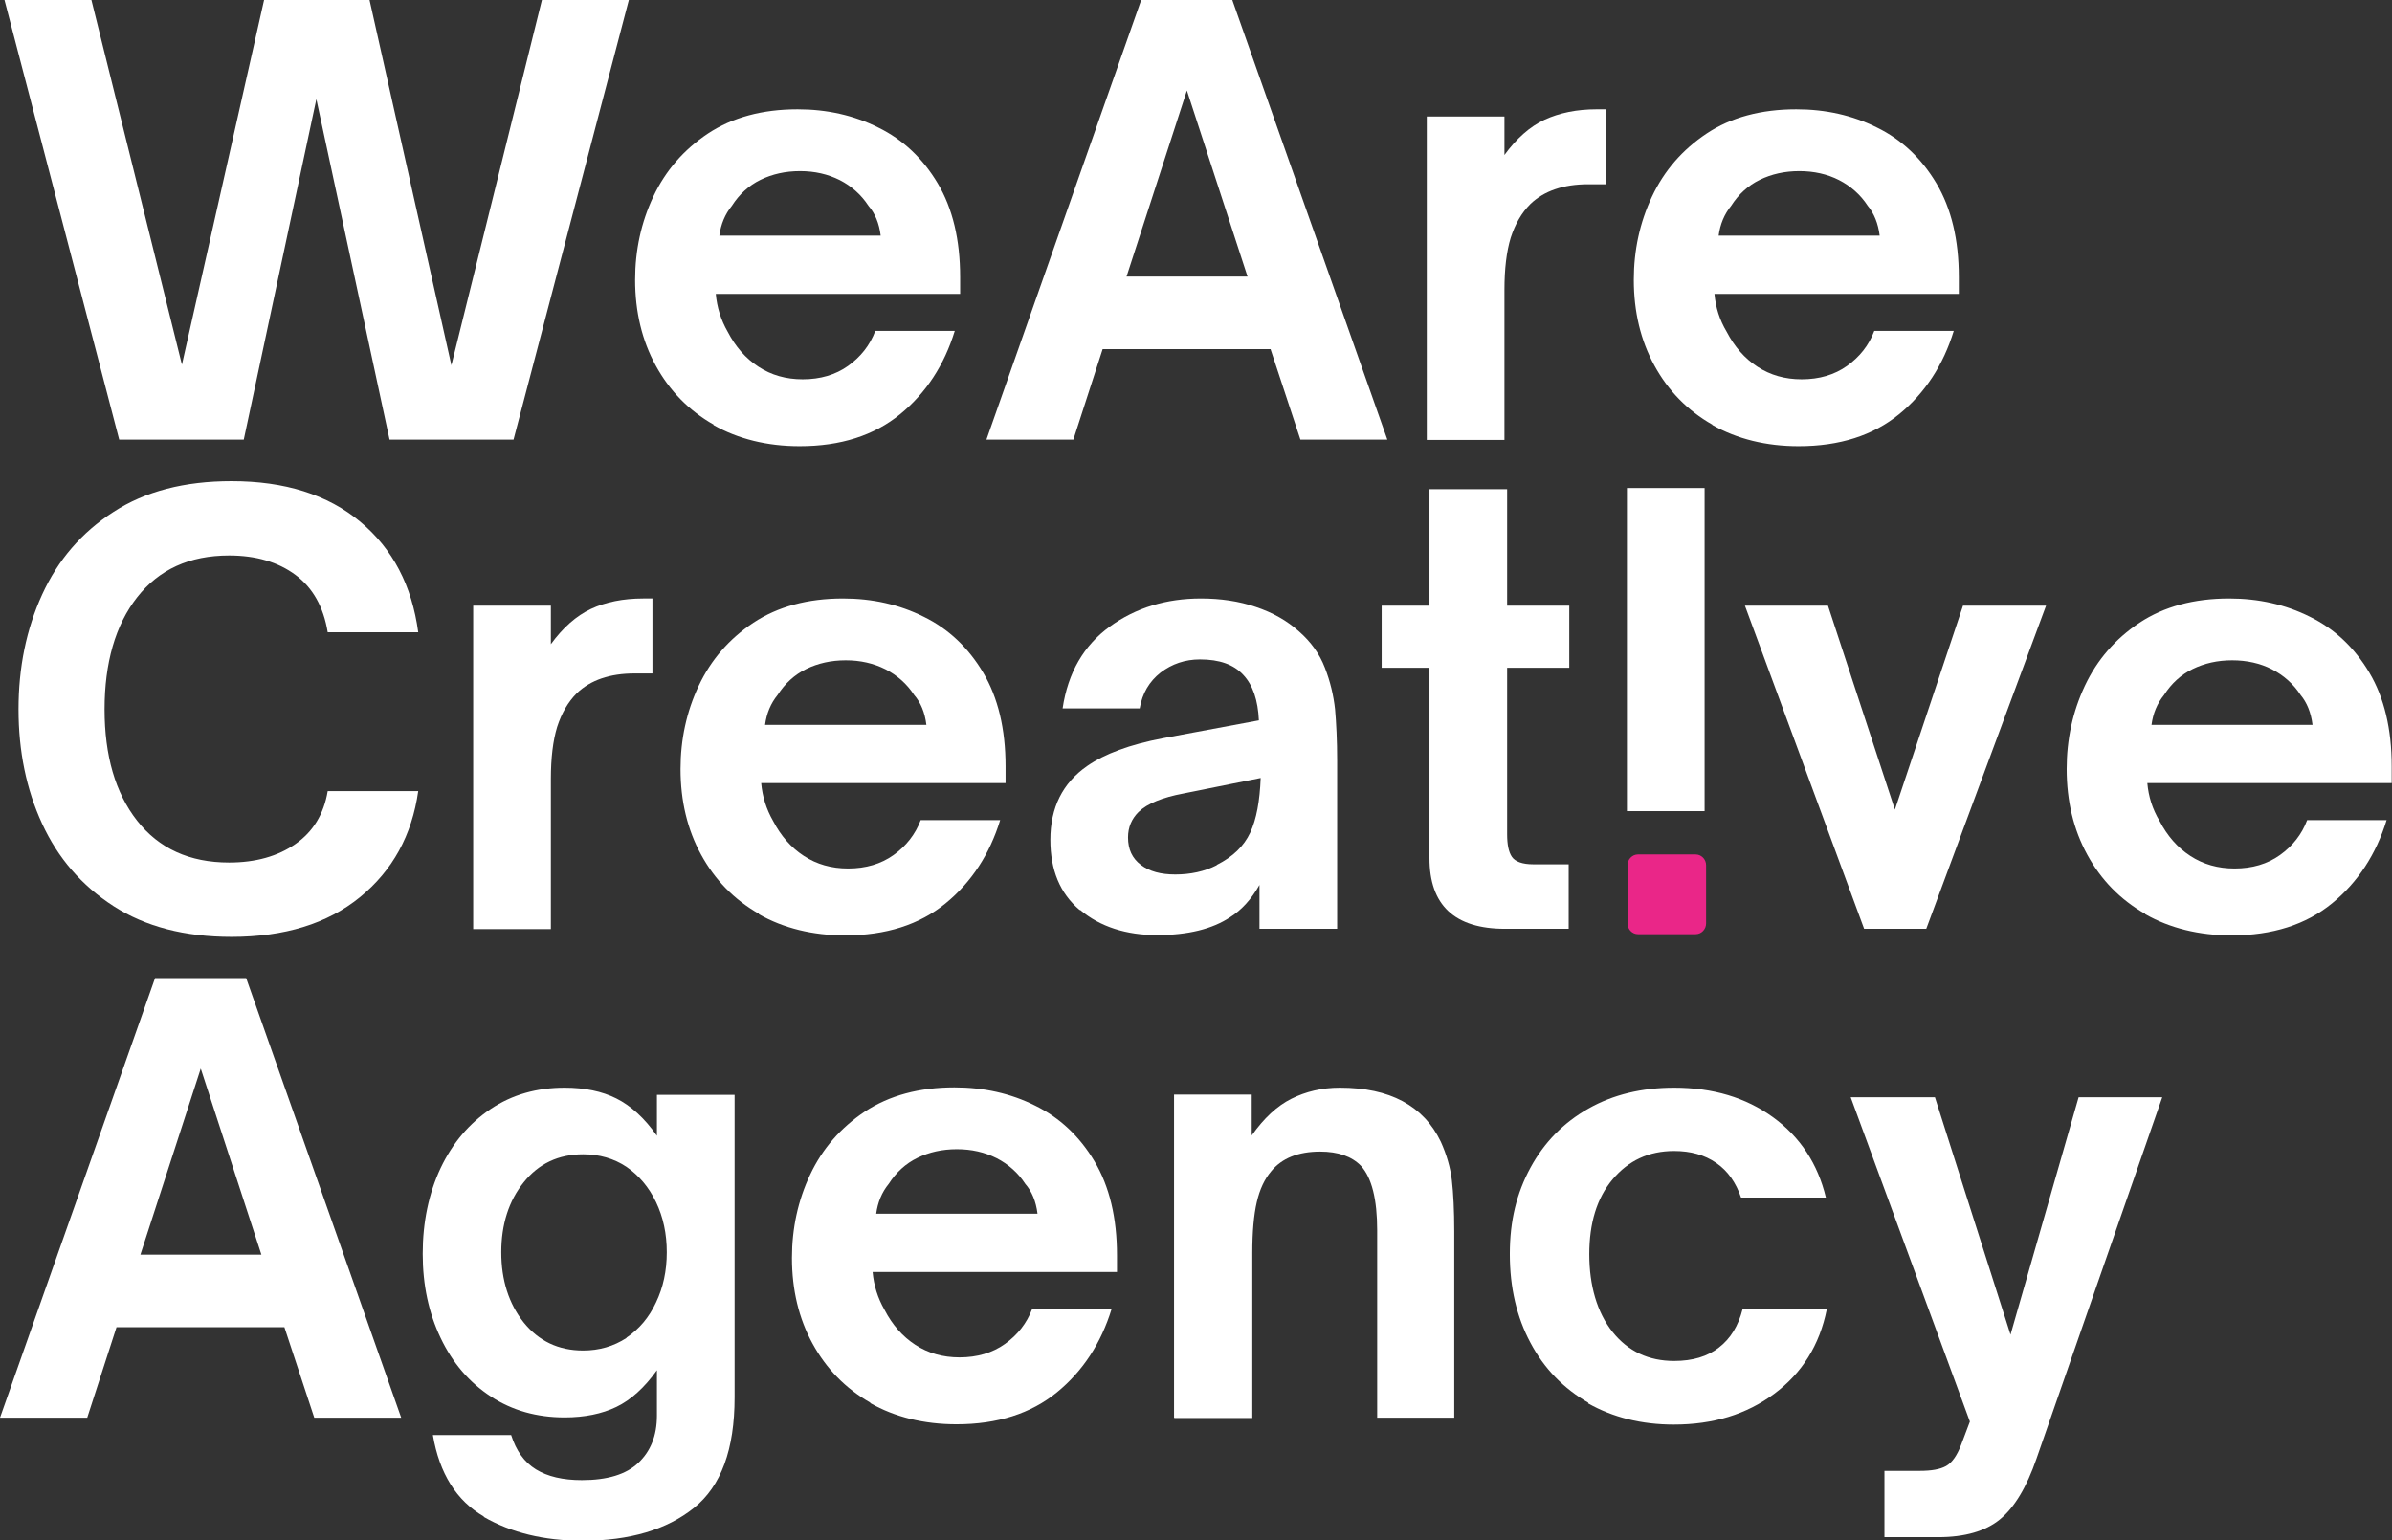
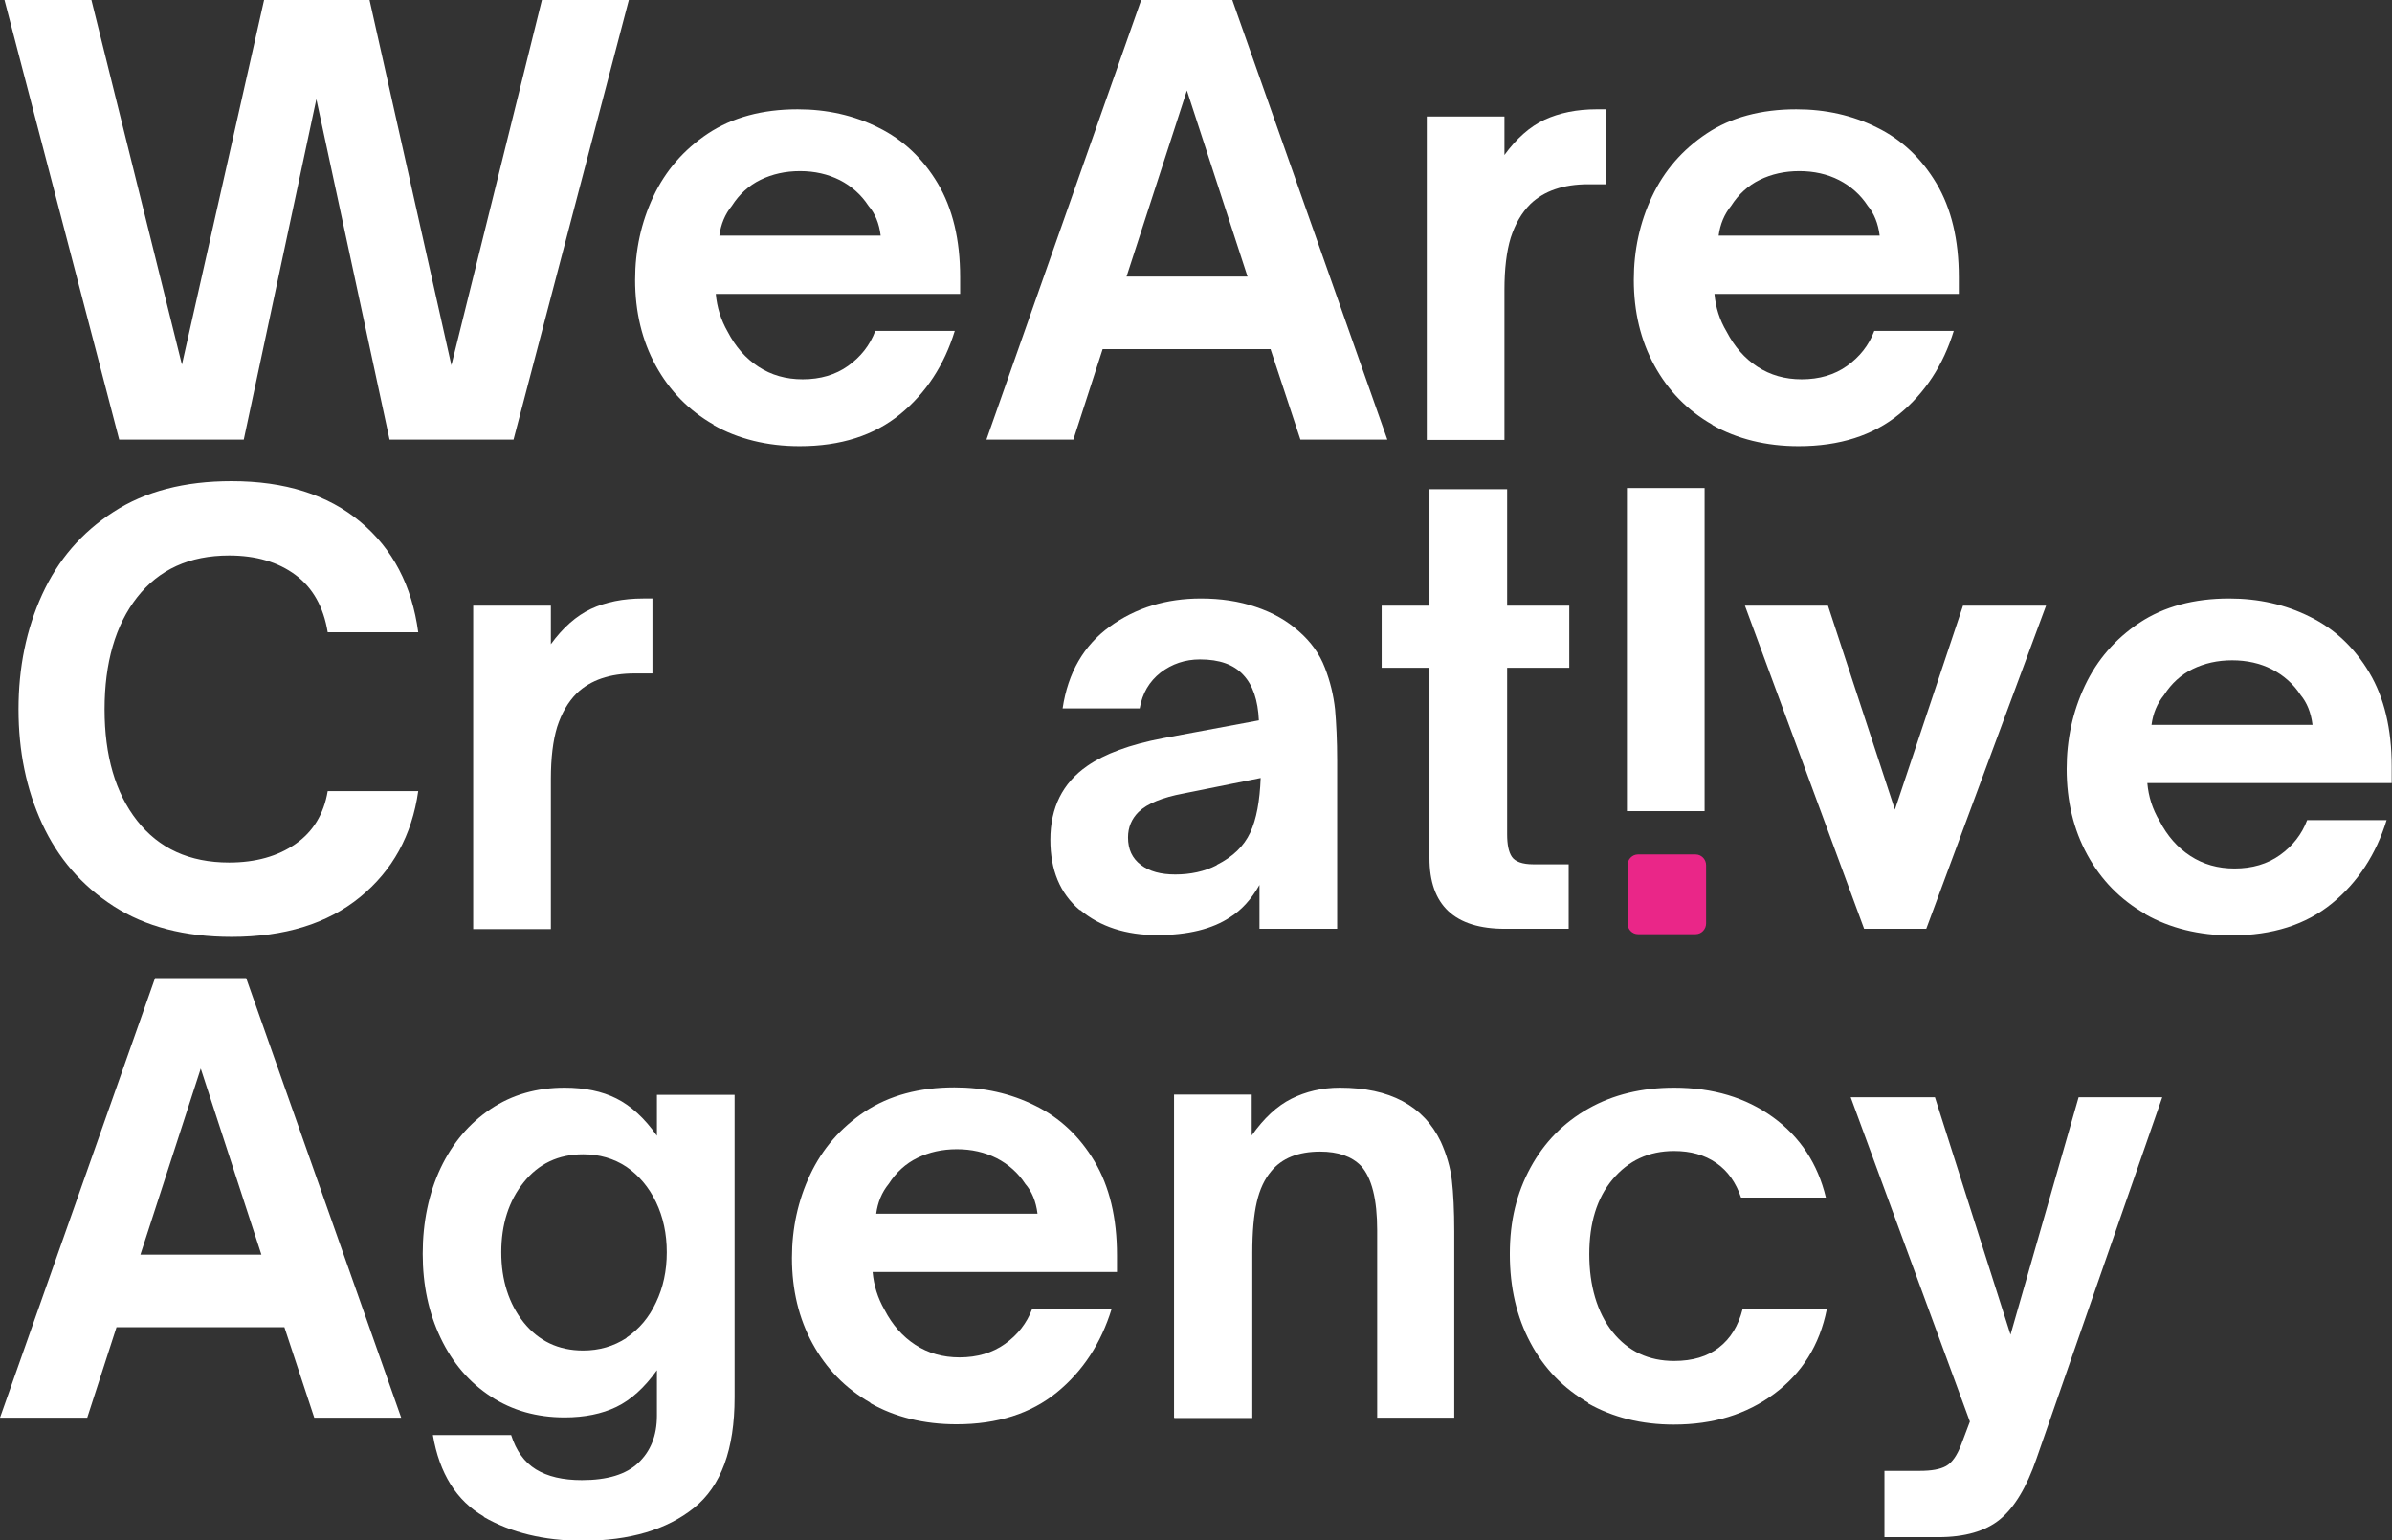
<svg xmlns="http://www.w3.org/2000/svg" id="Layer_2" data-name="Layer 2" viewBox="0 0 80.07 51.58">
  <rect x="0" y="0" width="80.07" height="51.58" fill="#333333" stroke="none" />
  <defs>
    <style>
      .cls-1 {
        fill: #ea2688;
      }

      .cls-1, .cls-2 {
        stroke-width: 0px;
      }

      .cls-2 {
        fill: #fff;
      }
    </style>
  </defs>
  <g id="OBJECTS">
    <g>
      <path class="cls-1" d="M54.48,28.97v1.95c0,.2.16.36.35.36h1.93c.19,0,.35-.16.35-.36v-1.95c0-.2-.16-.36-.35-.36h-1.93c-.19,0-.35.16-.35.36h0Z" />
      <g>
        <g>
          <path class="cls-2" d="M8.16,14.72H3.99L.15,0h2.91l3.03,12.21L8.84,0h3.53l2.74,12.23L18.14,0h2.91l-3.86,14.72h-4.15l-2.45-11.4-2.43,11.4Z" />
          <path class="cls-2" d="M23.89,14.22c-.84-.48-1.48-1.14-1.94-1.98-.46-.84-.69-1.8-.69-2.87,0-.99.2-1.92.61-2.79.41-.87,1.02-1.57,1.83-2.11.82-.54,1.82-.81,3-.81.98,0,1.88.2,2.7.61.82.4,1.49,1.03,1.99,1.87.5.84.75,1.89.75,3.14v.56h-8.18c.04.45.17.87.4,1.27.26.5.6.89,1.03,1.17.43.28.92.42,1.48.42.59,0,1.1-.15,1.52-.45.42-.3.73-.69.91-1.17h2.66c-.35,1.14-.96,2.08-1.83,2.79-.87.71-1.99,1.07-3.36,1.07-1.09,0-2.06-.24-2.89-.71h0ZM29.48,7.89c-.05-.41-.19-.75-.41-1-.24-.37-.57-.66-.96-.86-.4-.2-.84-.3-1.33-.3s-.93.1-1.32.29c-.39.19-.71.48-.96.87-.23.28-.37.62-.42,1h5.4Z" />
          <path class="cls-2" d="M35.93,14.72h-2.91L38.2,0h3.05l5.19,14.72h-2.91l-1-3.03h-5.62l-.98,3.03h0ZM39.73,3.03l-2.02,6.23h4.05l-2.03-6.23Z" />
          <path class="cls-2" d="M47.76,14.72V3.9h2.6v1.29c.4-.55.85-.95,1.34-1.18.5-.23,1.08-.35,1.75-.35h.31v2.51h-.6c-.82,0-1.47.22-1.93.66-.3.3-.51.67-.66,1.13-.14.46-.21,1.04-.21,1.75v5.02h-2.6Z" />
          <path class="cls-2" d="M57.32,14.22c-.84-.48-1.48-1.14-1.94-1.98-.46-.84-.69-1.8-.69-2.87,0-.99.2-1.92.61-2.79.41-.87,1.02-1.57,1.83-2.11s1.82-.81,3-.81c.98,0,1.88.2,2.7.61.82.4,1.49,1.03,1.99,1.87.5.84.75,1.89.75,3.14v.56h-8.18c.04.45.17.87.41,1.27.26.5.6.89,1.03,1.17.43.28.92.42,1.48.42.59,0,1.1-.15,1.52-.45.42-.3.73-.69.91-1.17h2.66c-.35,1.14-.96,2.08-1.83,2.79-.87.71-1.99,1.07-3.36,1.07-1.09,0-2.06-.24-2.89-.71h0ZM62.92,7.89c-.05-.41-.19-.75-.4-1-.24-.37-.57-.66-.96-.86s-.84-.3-1.33-.3-.93.1-1.32.29c-.39.19-.71.48-.96.87-.23.28-.37.62-.42,1h5.4,0Z" />
          <path class="cls-2" d="M3.8,17.14c-1.07.69-1.86,1.61-2.39,2.77-.53,1.16-.79,2.44-.79,3.84s.26,2.68.79,3.83c.53,1.15,1.32,2.07,2.39,2.76s2.39,1.03,3.95,1.03c1.77,0,3.21-.44,4.3-1.33,1.09-.89,1.74-2.07,1.95-3.55h-3.03c-.13.77-.49,1.36-1.08,1.77-.59.41-1.33.62-2.22.62-1.33,0-2.35-.47-3.08-1.4-.73-.93-1.09-2.18-1.09-3.73s.36-2.82,1.09-3.75,1.75-1.4,3.08-1.4c.9,0,1.64.22,2.22.65.58.43.94,1.07,1.08,1.92h3.03c-.21-1.56-.85-2.79-1.94-3.7-1.09-.91-2.53-1.36-4.31-1.36-1.57,0-2.89.34-3.95,1.03h0Z" />
          <path class="cls-2" d="M15.84,31.1v-10.82h2.6v1.29c.4-.55.85-.95,1.34-1.18.49-.23,1.08-.35,1.75-.35h.31v2.51h-.6c-.82,0-1.47.22-1.93.66-.3.3-.51.67-.66,1.13-.14.46-.21,1.04-.21,1.75v5.02h-2.6Z" />
-           <path class="cls-2" d="M25.41,30.6c-.84-.48-1.48-1.14-1.94-1.98-.46-.84-.69-1.8-.69-2.87,0-.99.2-1.92.61-2.79.41-.87,1.02-1.57,1.83-2.11.82-.54,1.82-.81,3-.81.98,0,1.88.2,2.7.61.82.4,1.49,1.03,1.99,1.87.5.84.75,1.89.75,3.14v.56h-8.18c.04.45.17.87.4,1.27.26.5.6.89,1.03,1.17.43.28.92.42,1.48.42.59,0,1.1-.15,1.52-.45.42-.3.73-.69.91-1.17h2.66c-.35,1.14-.96,2.08-1.83,2.79-.87.71-1.99,1.07-3.36,1.07-1.09,0-2.06-.24-2.89-.71h0ZM31.01,24.27c-.05-.41-.19-.75-.41-1-.24-.37-.57-.66-.96-.86-.4-.2-.84-.3-1.33-.3s-.93.1-1.32.29c-.39.19-.71.48-.96.87-.23.28-.37.62-.42,1h5.4Z" />
          <path class="cls-2" d="M36.14,30.47c-.66-.56-.98-1.34-.98-2.35,0-1.08.41-1.9,1.23-2.47.59-.41,1.43-.72,2.53-.93l3.22-.6c-.03-.67-.2-1.18-.52-1.52-.32-.35-.8-.52-1.45-.52-.5,0-.94.15-1.32.44-.38.3-.61.69-.7,1.2h-2.58c.18-1.2.71-2.11,1.58-2.74.87-.63,1.89-.94,3.05-.94.66,0,1.27.09,1.83.28.57.19,1.05.46,1.45.82.4.35.69.75.87,1.22.18.46.29.93.34,1.39.04.46.07,1.04.07,1.72v5.63h-2.6v-1.47c-.27.48-.6.84-.98,1.08-.6.4-1.42.6-2.45.6s-1.91-.28-2.57-.84h0ZM40.73,28.96c.54-.27.91-.63,1.12-1.08s.32-1.06.35-1.83l-2.59.52c-.69.13-1.2.33-1.5.62-.23.23-.35.51-.35.85,0,.4.14.7.43.92s.67.32,1.15.32c.51,0,.98-.1,1.39-.31h0Z" />
          <path class="cls-2" d="M50.38,31.1c-1.69,0-2.53-.79-2.53-2.37v-6.37h-1.6v-2.08h1.6v-3.9h2.6v3.9h2.08v2.08h-2.08v5.58c0,.33.05.59.16.75s.35.25.72.25h1.18v2.16h-2.14Z" />
          <path class="cls-2" d="M64.46,31.1h-2.06l-3.99-10.82h2.78l2.24,6.83,2.28-6.83h2.78l-4.01,10.82h0Z" />
          <path class="cls-2" d="M71.81,30.6c-.84-.48-1.48-1.14-1.94-1.98-.46-.84-.69-1.8-.69-2.87,0-.99.2-1.92.61-2.79.41-.87,1.02-1.57,1.83-2.11.82-.54,1.82-.81,3-.81.98,0,1.88.2,2.7.61.82.4,1.49,1.03,1.99,1.87.5.84.75,1.89.75,3.14v.56h-8.18c.04.45.17.87.41,1.27.26.5.6.89,1.03,1.17.43.28.92.42,1.48.42.59,0,1.1-.15,1.52-.45.42-.3.73-.69.91-1.17h2.66c-.35,1.14-.96,2.08-1.83,2.79-.87.71-1.99,1.07-3.36,1.07-1.09,0-2.06-.24-2.89-.71h0ZM77.41,24.27c-.05-.41-.19-.75-.4-1-.24-.37-.57-.66-.96-.86s-.84-.3-1.33-.3-.93.1-1.32.29c-.39.19-.71.48-.96.87-.23.28-.37.62-.42,1h5.4,0Z" />
          <path class="cls-2" d="M2.91,47.47H0l5.19-14.72h3.05l5.19,14.72h-2.91l-1-3.03H3.9l-.98,3.03h0ZM6.72,35.78l-2.02,6.23h4.05l-2.03-6.23Z" />
          <path class="cls-2" d="M16.2,50.78c-.92-.53-1.49-1.44-1.71-2.73h2.62c.17.53.44.91.83,1.15.39.24.9.36,1.54.36.85,0,1.48-.19,1.89-.58s.62-.91.62-1.58v-1.52c-.42.59-.88,1-1.36,1.23-.48.23-1.06.35-1.73.35-.93,0-1.75-.23-2.47-.7s-1.28-1.12-1.68-1.96c-.4-.84-.6-1.77-.6-2.82s.2-2.02.6-2.87c.4-.84.96-1.5,1.68-1.98s1.54-.71,2.47-.71c.67,0,1.25.12,1.73.36.48.24.94.65,1.36,1.25v-1.37h2.6v10.13c0,1.74-.45,2.97-1.36,3.7-.91.73-2.15,1.1-3.73,1.1-1.29,0-2.39-.27-3.31-.8h0ZM20.97,44.79c.42-.28.76-.68.99-1.18.24-.5.36-1.06.36-1.68s-.12-1.18-.36-1.68c-.24-.5-.57-.89-.99-1.18-.42-.28-.91-.42-1.45-.42-.82,0-1.49.31-1.99.94-.5.62-.75,1.41-.75,2.34s.25,1.72.75,2.35c.5.62,1.16.94,1.99.94.54,0,1.02-.14,1.45-.42h0Z" />
          <path class="cls-2" d="M29.14,46.97c-.84-.48-1.48-1.14-1.94-1.98-.46-.84-.69-1.8-.69-2.87,0-.99.2-1.92.61-2.79.41-.87,1.02-1.57,1.83-2.11.82-.54,1.82-.81,3-.81.98,0,1.88.2,2.7.61.82.4,1.49,1.03,1.99,1.87.5.84.75,1.89.75,3.14v.56h-8.18c.04.45.17.87.4,1.27.26.5.6.89,1.03,1.17.43.28.92.42,1.48.42.59,0,1.1-.15,1.52-.45.42-.3.73-.69.91-1.17h2.66c-.35,1.14-.96,2.08-1.83,2.79-.87.71-1.99,1.07-3.36,1.07-1.09,0-2.06-.24-2.89-.71h0ZM34.73,40.64c-.05-.41-.19-.75-.41-1-.24-.37-.57-.66-.96-.86-.4-.2-.84-.3-1.33-.3s-.93.1-1.32.29c-.39.19-.71.48-.96.87-.23.28-.37.62-.42,1h5.4Z" />
          <path class="cls-2" d="M39.3,47.47v-10.82h2.6v1.37c.41-.58.85-.99,1.33-1.23.48-.24,1.02-.37,1.62-.37,1.67,0,2.8.6,3.38,1.81.19.42.32.86.37,1.29s.08,1.01.08,1.72v6.23h-2.58v-6.27c0-1.04-.18-1.76-.54-2.16-.31-.32-.77-.48-1.37-.48-.73,0-1.28.22-1.64.66-.22.26-.38.6-.48,1.03-.1.43-.15,1-.15,1.71v5.52h-2.6Z" />
          <path class="cls-2" d="M53.17,46.97c-.83-.48-1.48-1.14-1.94-2.01-.46-.86-.69-1.85-.69-2.97s.23-2.04.69-2.89c.46-.85,1.11-1.51,1.94-1.98s1.79-.7,2.87-.7c1.3,0,2.4.33,3.31.99.91.66,1.5,1.56,1.77,2.69h-2.84c-.17-.5-.44-.89-.83-1.16-.39-.27-.86-.4-1.41-.4-.85,0-1.53.32-2.06.95s-.78,1.47-.78,2.51.26,1.95.78,2.6,1.21.97,2.06.97c.62,0,1.12-.15,1.5-.45.39-.3.65-.73.79-1.28h2.82c-.24,1.2-.83,2.14-1.76,2.83-.93.69-2.04,1.03-3.36,1.03-1.08,0-2.04-.24-2.87-.71h0Z" />
        </g>
        <path class="cls-2" d="M57.06,16.34h-2.6v10.82h2.6v-10.82Z" />
        <path class="cls-2" d="M63.08,51.45v-2.2h1.18c.39,0,.68-.05.88-.16s.37-.35.51-.72l.29-.77-3.99-10.86h2.82l2.53,7.95,2.28-7.95h2.8l-4.21,12.1c-.33.96-.74,1.64-1.23,2.04-.48.39-1.17.59-2.06.59h-1.8Z" />
      </g>
    </g>
  </g>
</svg>